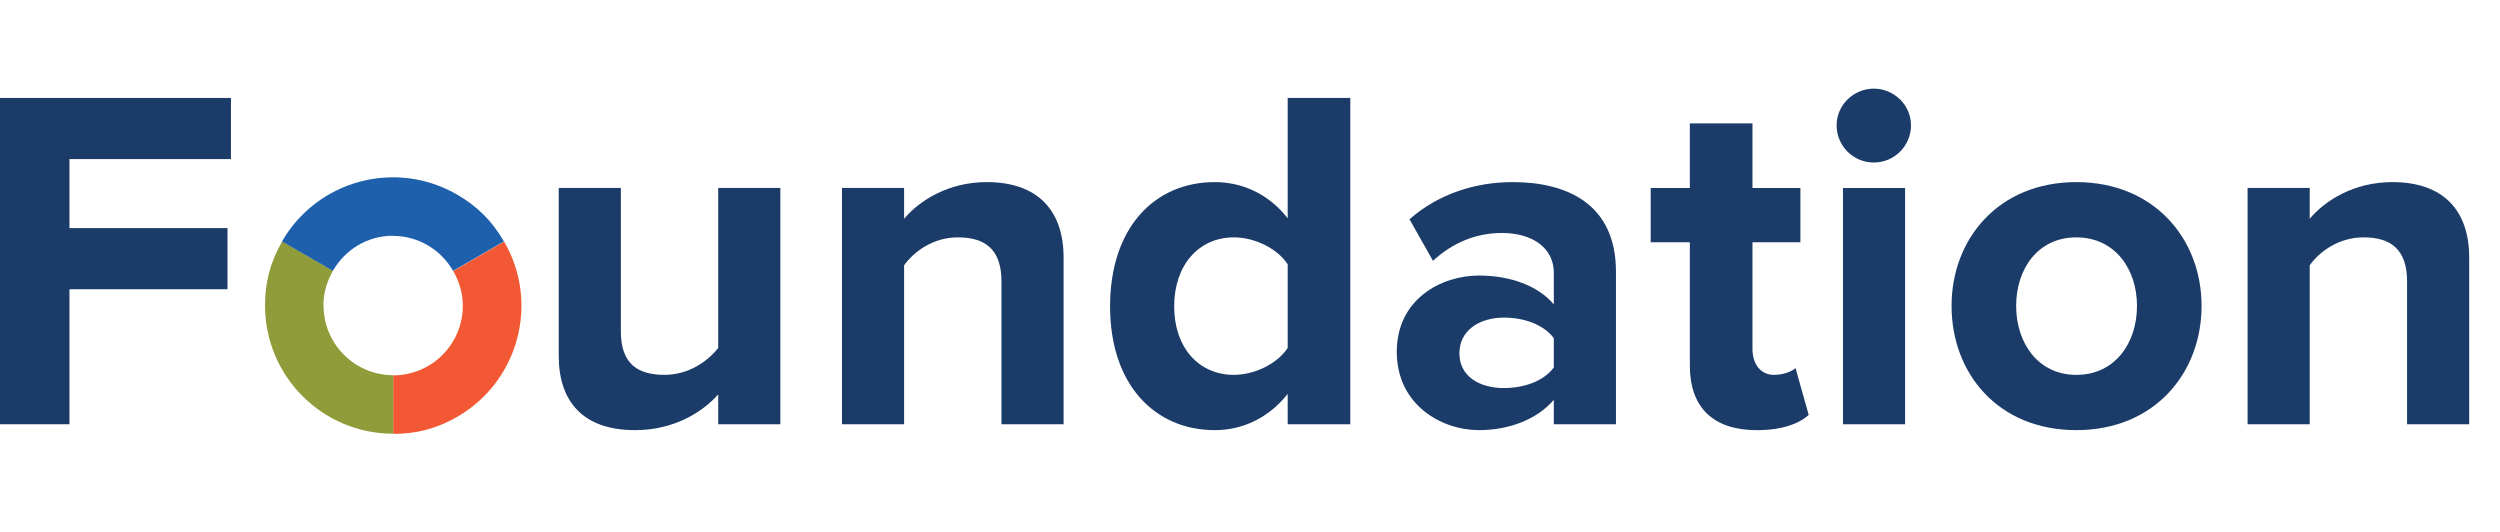
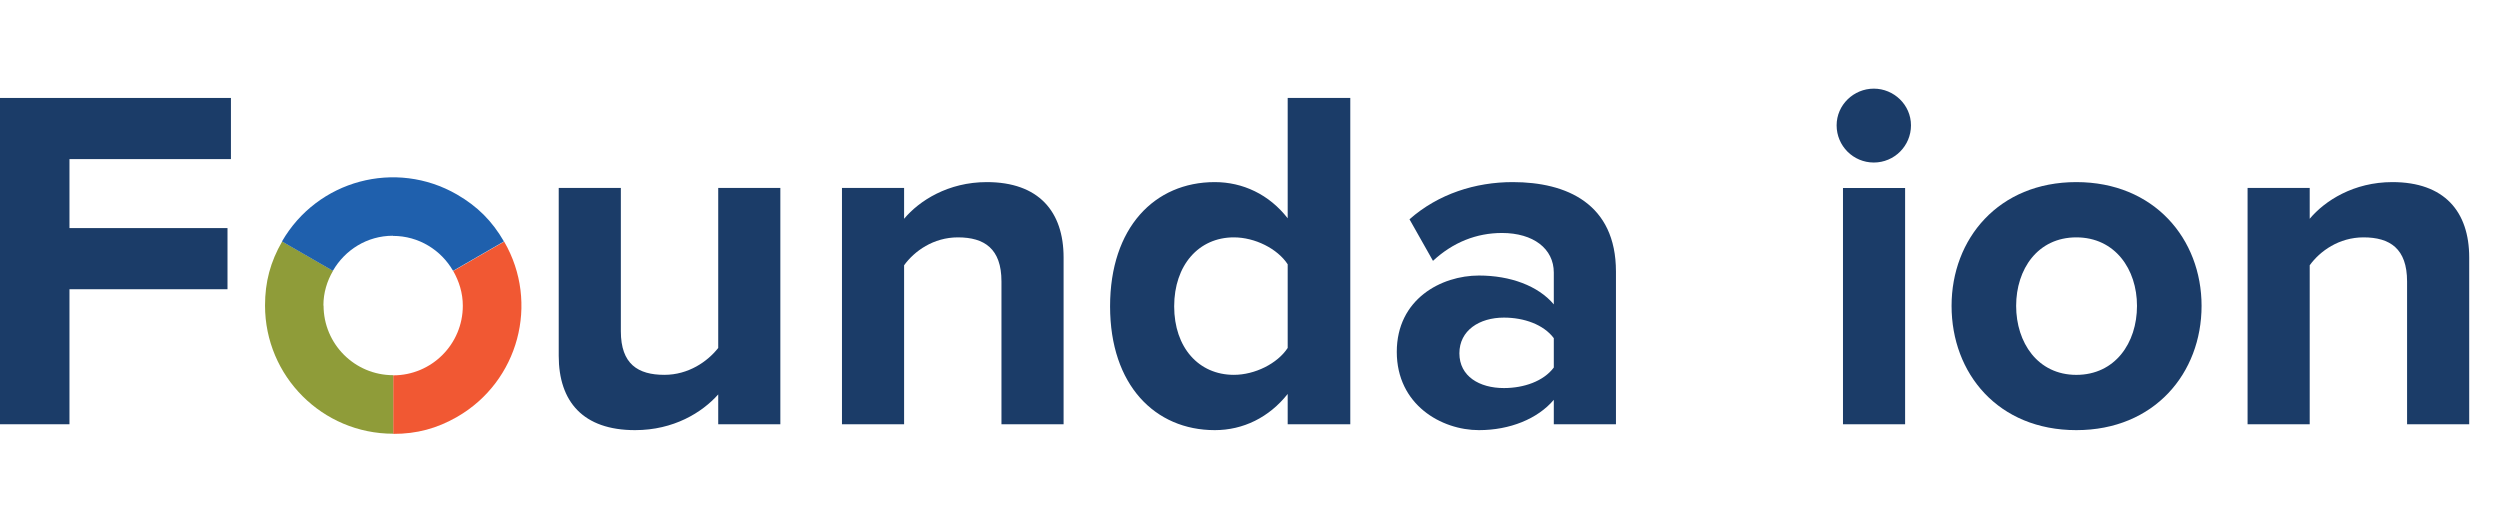
<svg xmlns="http://www.w3.org/2000/svg" width="94" height="20" viewBox="0 0 94 20" fill="none">
  <g id="Group 3618">
    <g id="Group">
      <path id="Vector" d="M0 15.952V3.683H8.683V5.982H2.612V8.576H8.554V10.875H2.612V15.952H0Z" fill="#1B3C68" />
      <path id="Vector_2" d="M27.005 15.952V14.83C26.398 15.511 25.331 16.173 23.878 16.173C21.928 16.173 21.008 15.106 21.008 13.377V7.067H23.344V12.457C23.344 13.69 23.988 14.094 24.981 14.094C25.883 14.094 26.6 13.598 27.005 13.083V7.067H29.341V15.952H27.005Z" fill="#1B3C68" />
      <path id="Vector_3" d="M37.655 15.952V10.581C37.655 9.348 37.011 8.925 36.018 8.925C35.098 8.925 34.381 9.44 33.994 9.974V15.952H31.658V7.067H33.994V8.226C34.565 7.546 35.65 6.847 37.103 6.847C39.053 6.847 39.991 7.95 39.991 9.68V15.952H37.655Z" fill="#1B3C68" />
      <path id="Vector_4" d="M48.417 15.952V14.812C47.718 15.695 46.743 16.173 45.676 16.173C43.432 16.173 41.739 14.481 41.739 11.519C41.739 8.557 43.413 6.847 45.676 6.847C46.724 6.847 47.718 7.307 48.417 8.208V3.683H50.771V15.952H48.417ZM48.417 13.083V9.937C48.031 9.348 47.184 8.925 46.393 8.925C45.069 8.925 44.149 9.974 44.149 11.519C44.149 13.064 45.069 14.094 46.393 14.094C47.184 14.094 48.031 13.671 48.417 13.083Z" fill="#1B3C68" />
      <path id="Vector_5" d="M58.423 15.952V15.033C57.816 15.75 56.768 16.173 55.609 16.173C54.193 16.173 52.519 15.217 52.519 13.23C52.519 11.243 54.193 10.36 55.609 10.36C56.786 10.36 57.835 10.746 58.423 11.445V10.25C58.423 9.348 57.651 8.76 56.474 8.76C55.517 8.76 54.634 9.109 53.88 9.808L52.997 8.245C54.082 7.288 55.48 6.847 56.878 6.847C58.902 6.847 60.76 7.656 60.76 10.213V15.952H58.423ZM58.423 13.819V12.715C58.037 12.2 57.301 11.942 56.547 11.942C55.627 11.942 54.873 12.421 54.873 13.285C54.873 14.15 55.627 14.591 56.547 14.591C57.301 14.591 58.037 14.334 58.423 13.819Z" fill="#1B3C68" />
-       <path id="Vector_6" d="M63.538 13.745V9.11H62.066V7.068H63.538V4.64H65.893V7.068H67.695V9.11H65.893V13.12C65.893 13.672 66.187 14.095 66.702 14.095C67.052 14.095 67.383 13.966 67.511 13.837L68.008 15.603C67.659 15.916 67.033 16.174 66.058 16.174C64.421 16.174 63.538 15.327 63.538 13.745Z" fill="#1B3C68" />
      <path id="Vector_7" d="M69.057 4.713C69.057 3.941 69.701 3.333 70.455 3.333C71.209 3.333 71.853 3.941 71.853 4.713C71.853 5.486 71.227 6.111 70.455 6.111C69.682 6.111 69.057 5.486 69.057 4.713ZM69.296 15.953V7.068H71.632V15.953H69.296Z" fill="#1B3C68" />
      <path id="Vector_8" d="M73.379 11.501C73.379 8.981 75.145 6.847 78.07 6.847C80.995 6.847 82.779 8.981 82.779 11.501C82.779 14.021 81.013 16.173 78.07 16.173C75.126 16.173 73.379 14.039 73.379 11.501ZM80.351 11.501C80.351 10.121 79.523 8.925 78.07 8.925C76.617 8.925 75.807 10.121 75.807 11.501C75.807 12.88 76.617 14.095 78.07 14.095C79.523 14.095 80.351 12.899 80.351 11.501Z" fill="#1B3C68" />
      <path id="Vector_9" d="M90.506 15.952V10.581C90.506 9.348 89.862 8.925 88.868 8.925C87.949 8.925 87.231 9.44 86.845 9.974V15.952H84.509V7.067H86.845V8.226C87.415 7.546 88.501 6.847 89.954 6.847C91.904 6.847 92.842 7.95 92.842 9.68V15.952H90.506Z" fill="#1B3C68" />
    </g>
    <g id="Circle">
      <path id="Vector_10" d="M18.954 9.085L17.041 10.189C17.261 10.575 17.402 11.017 17.402 11.495C17.402 12.942 16.231 14.113 14.784 14.113V16.314C15.673 16.314 16.427 16.112 17.194 15.671C19.5 14.34 20.291 11.39 18.96 9.091L18.954 9.085Z" fill="#F15833" />
      <path id="Vector_11" d="M12.16 11.488C12.16 11.01 12.295 10.569 12.522 10.182L10.609 9.079C10.167 9.845 9.965 10.599 9.965 11.488C9.965 14.15 12.123 16.308 14.784 16.308V14.107C13.337 14.107 12.166 12.935 12.166 11.488H12.16Z" fill="#8F9C39" />
      <path id="Vector_12" d="M14.778 8.87C15.747 8.87 16.587 9.404 17.035 10.183L18.948 9.079C18.506 8.312 17.955 7.761 17.182 7.313C14.876 5.982 11.933 6.773 10.602 9.079L12.516 10.183C12.969 9.398 13.803 8.864 14.772 8.864L14.778 8.87Z" fill="#1F60AD" />
    </g>
  </g>
</svg>